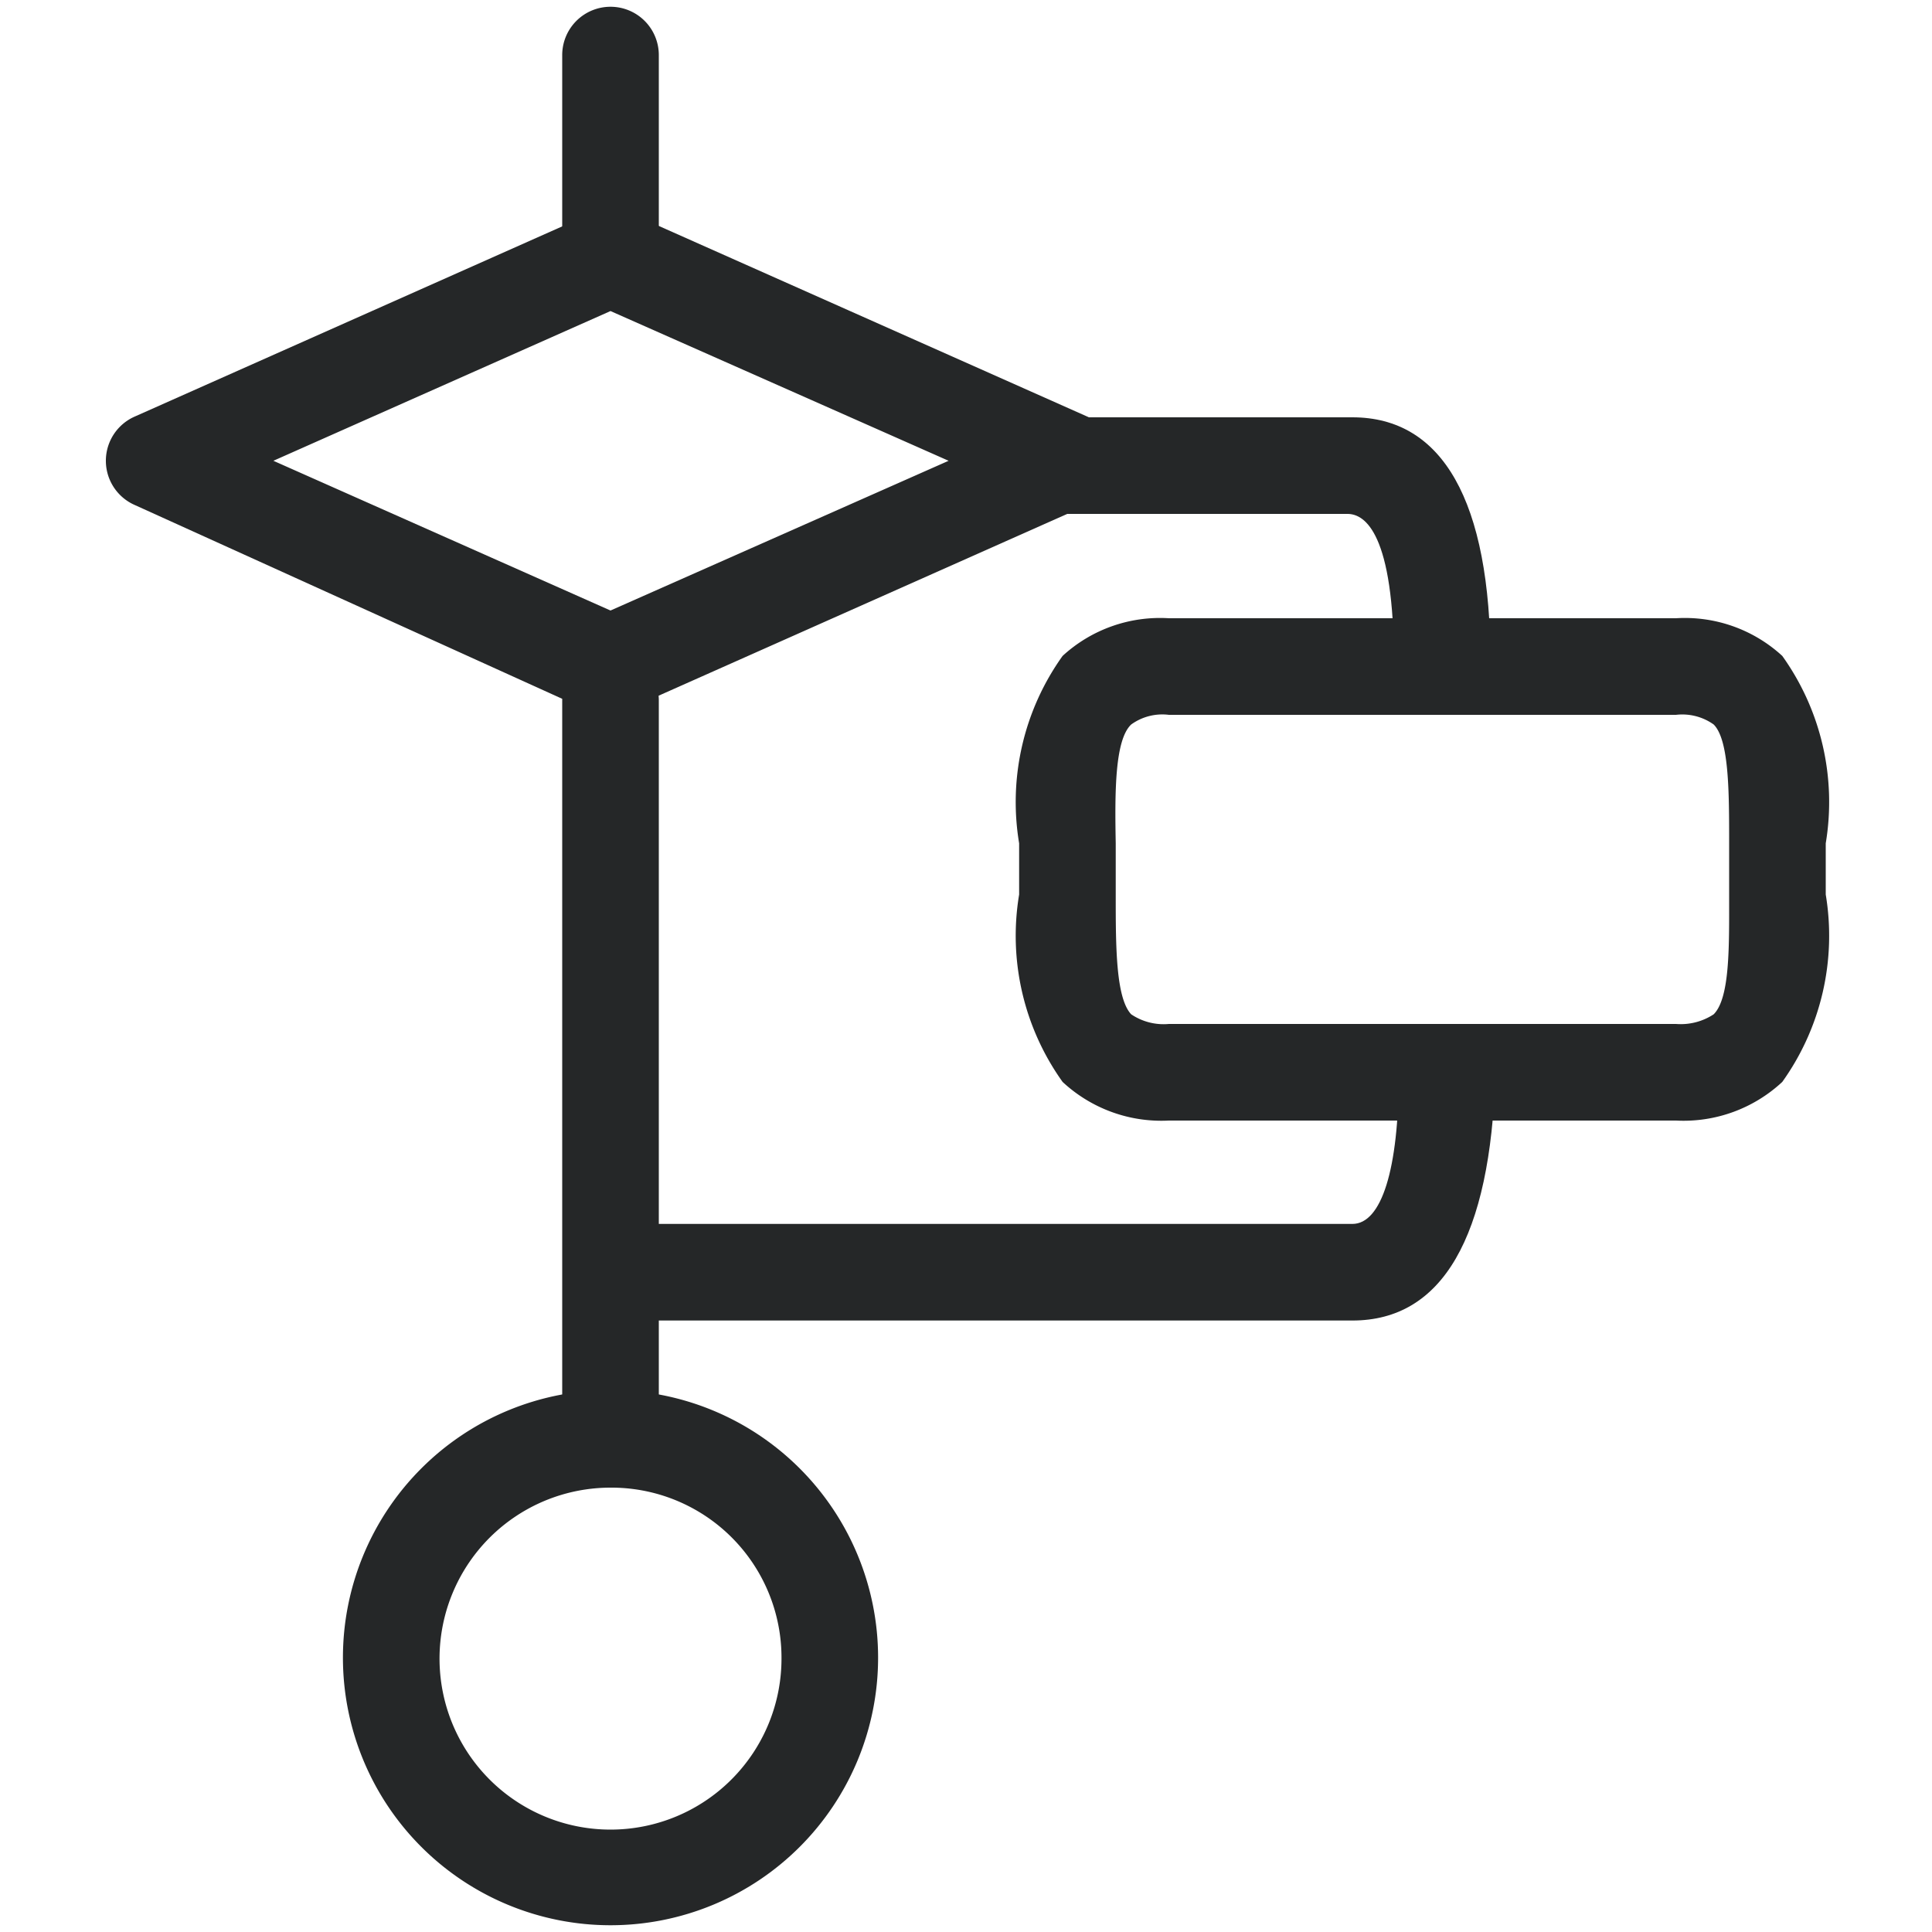
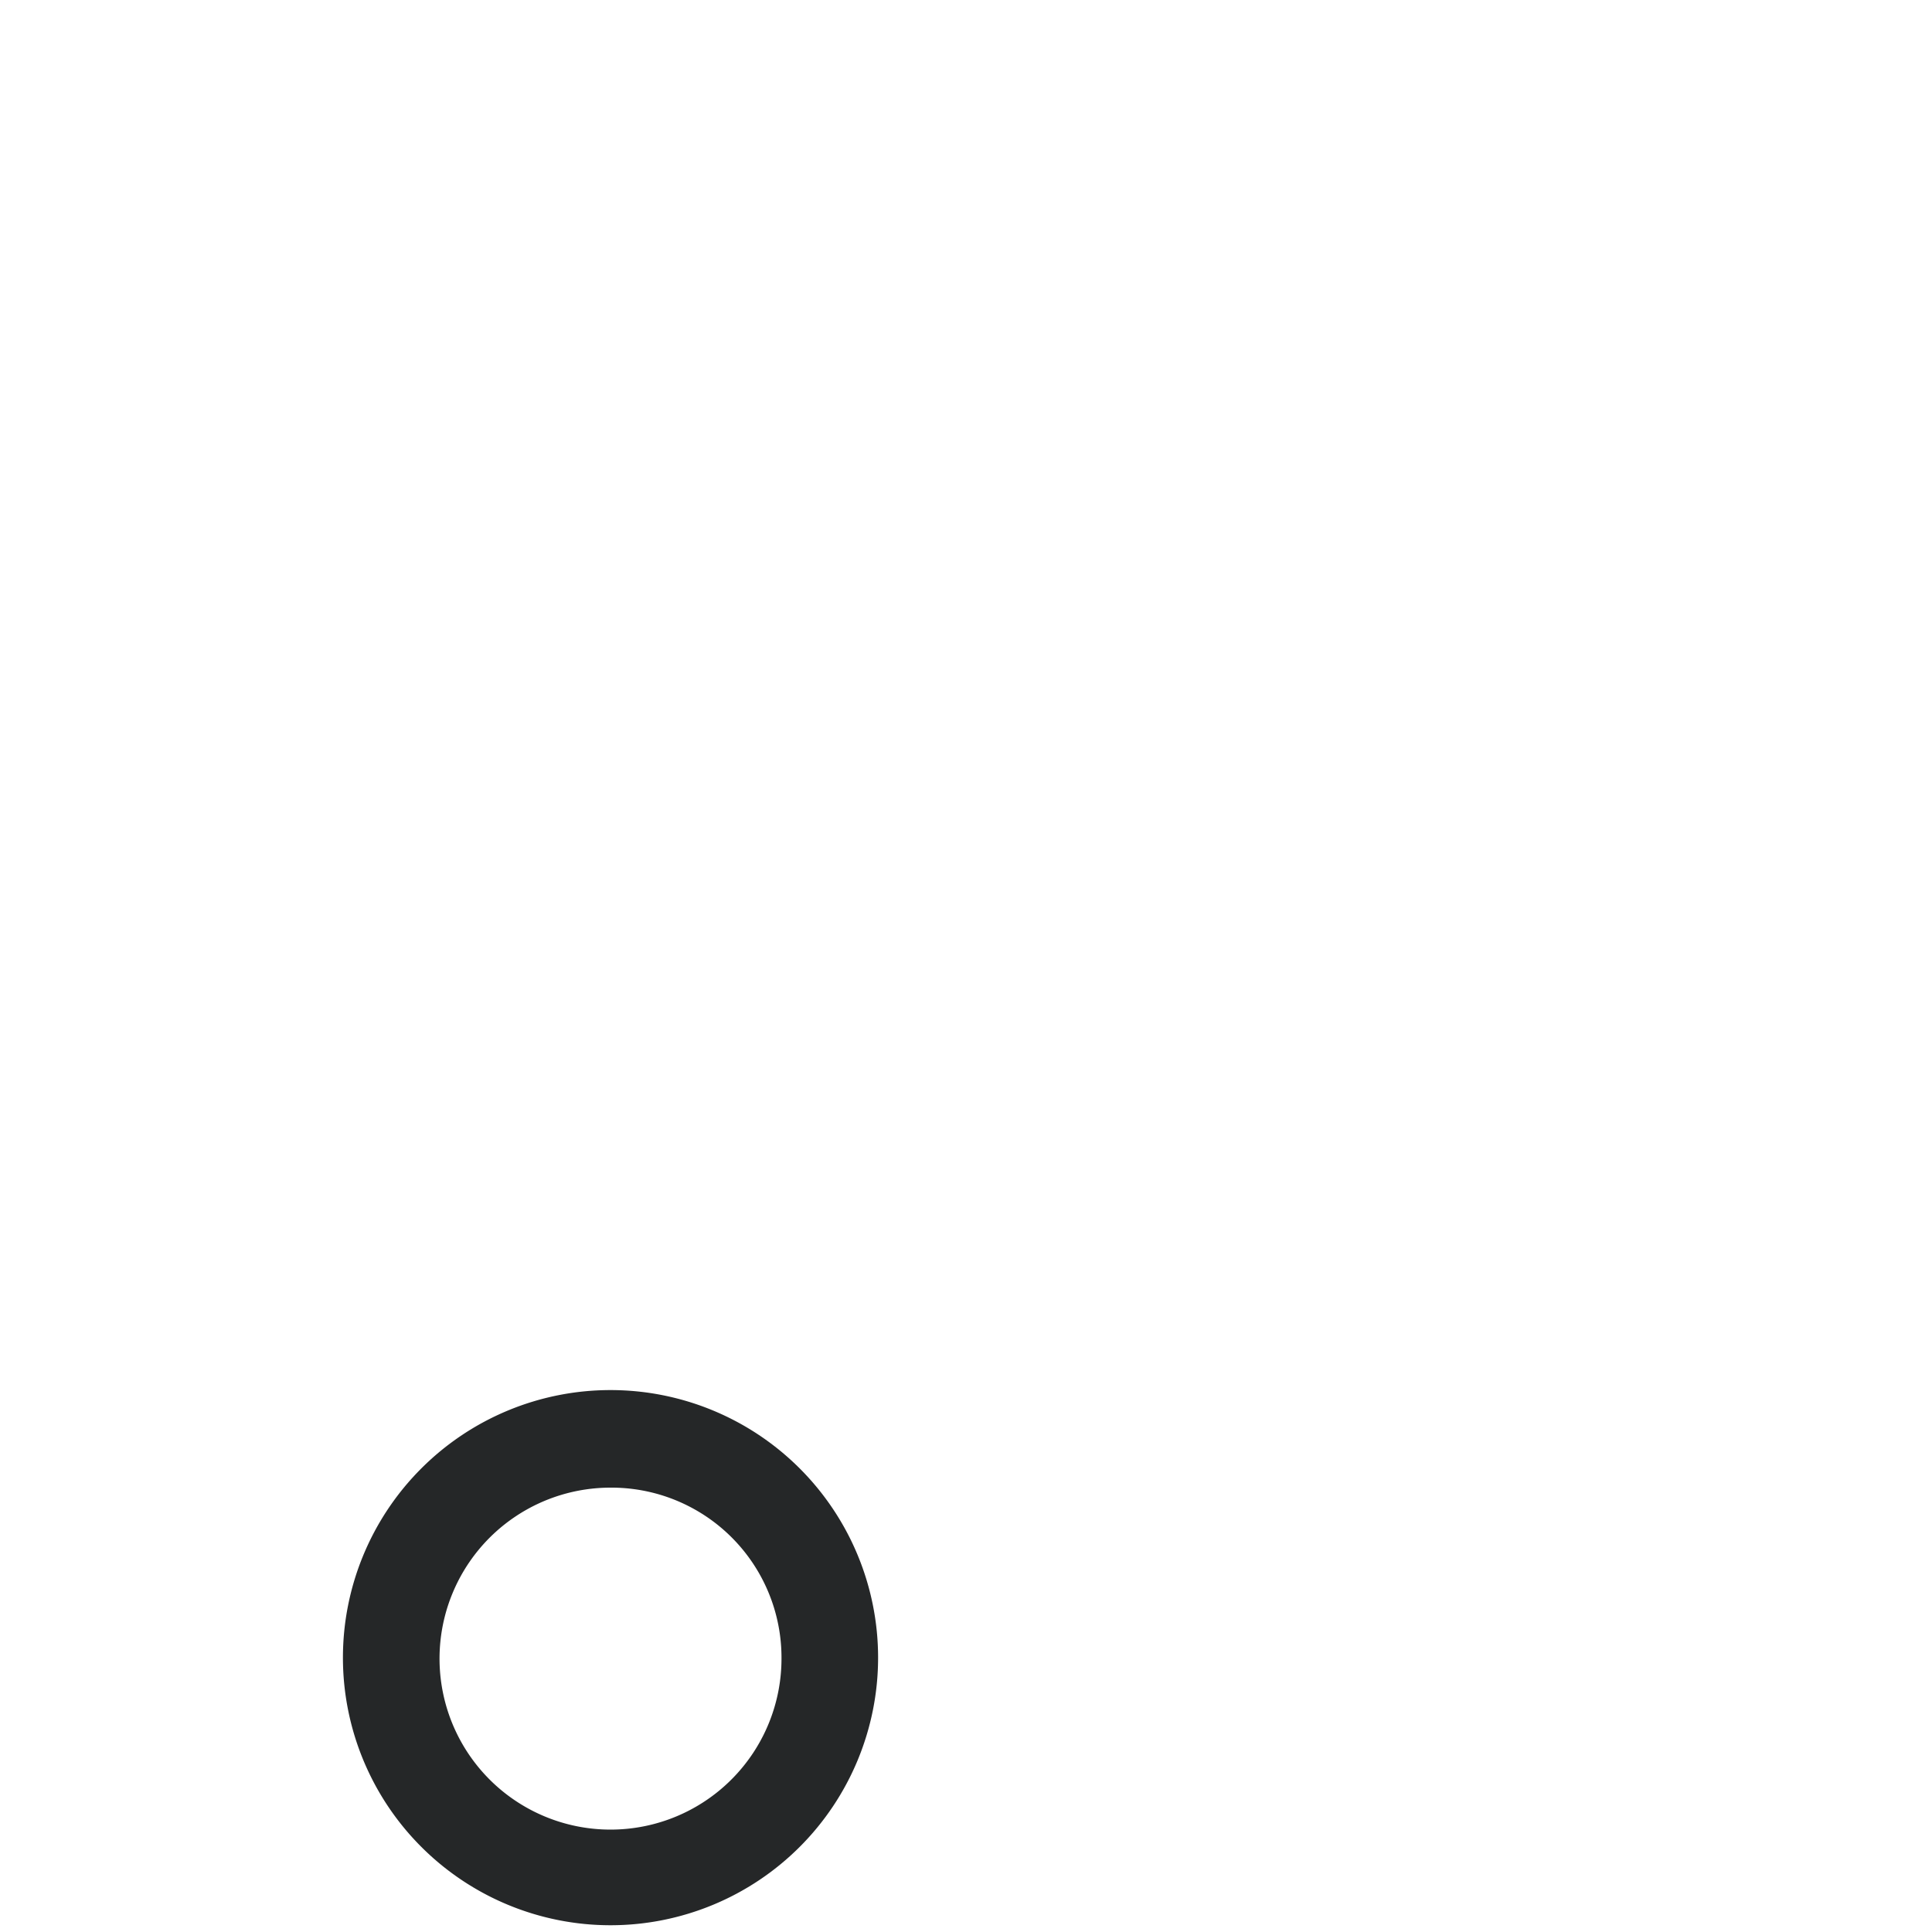
<svg xmlns="http://www.w3.org/2000/svg" version="1.1" id="Layer_1" x="0" y="0" viewBox="0 0 20 20" xml:space="preserve">
  <path d="M6.32 19.93a2.77 2.77 0 112.77-2.77 2.77 2.77 0 01-2.77 2.77zm0-4.53a1.77 1.77 0 101.77 1.76 1.76 1.76 0 00-1.77-1.76z" fill="#252728" />
-   <path d="M6.32 15a.51.51 0 01-.5-.5V7.25a.51.51 0 01.5-.5.5.5 0 01.5.5v7.29a.5.5 0 01-.5.46zm0-12a.5.5 0 01-.5-.5V.57a.5.5 0 01.5-.5.5.5 0 01.5.5V2.5a.5.5 0 01-.5.5z" fill="#252728" />
-   <path d="M6.32 7.37a.48.48 0 01-.2 0L1.4 5.23a.5.5 0 010-.92l4.72-2.1a.58.58 0 01.41 0l4.72 2.1a.5.5 0 010 .92l-4.72 2.1a.52.52 0 01-.21.04zm-3.49-2.6l3.49 1.55 3.5-1.55-3.5-1.55zm14.52 6.83H12.1a1.5 1.5 0 01-1.1-.4 2.6 2.6 0 01-.45-1.94v-.53A2.6 2.6 0 0111 6.79a1.49 1.49 0 011.1-.39h5.25a1.49 1.49 0 011.1.39 2.6 2.6 0 01.45 1.94v.53a2.6 2.6 0 01-.45 1.94 1.5 1.5 0 01-1.1.4zM12.1 7.4a.55.55 0 00-.39.1c-.17.16-.17.7-.16 1.23v.54c0 .52 0 1.06.16 1.23a.6.6 0 00.39.1h5.25a.62.62 0 00.39-.1c.17-.17.16-.71.16-1.23v-.54c0-.53 0-1.07-.16-1.23a.56.56 0 00-.39-.1z" fill="#252728" />
-   <path d="M15.43 6.87h-1c0-1.35-.3-1.55-.48-1.55H10v-1h4c.93 0 1.43.86 1.43 2.55zM14 13.67H6.2v-1H14c.3 0 .48-.56.48-1.55h1c-.05 1.69-.55 2.55-1.48 2.55z" fill="#252728" />
</svg>